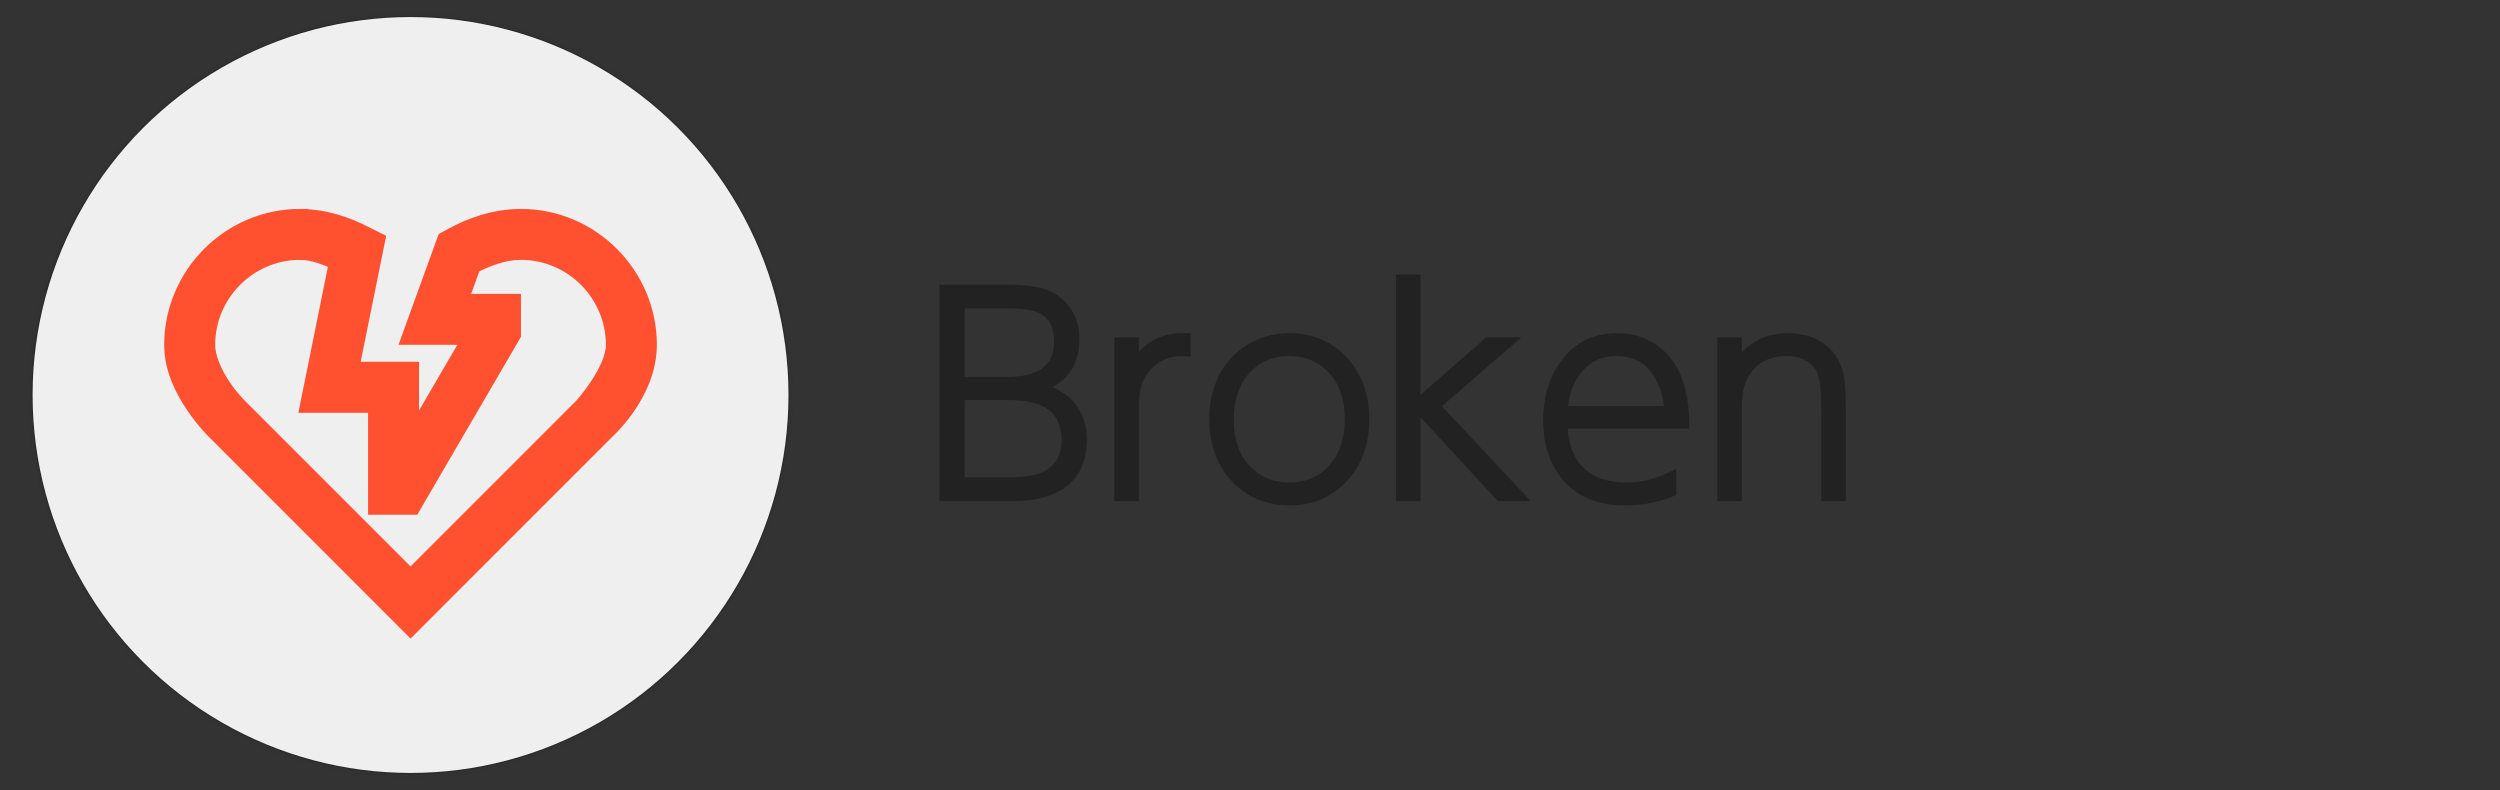
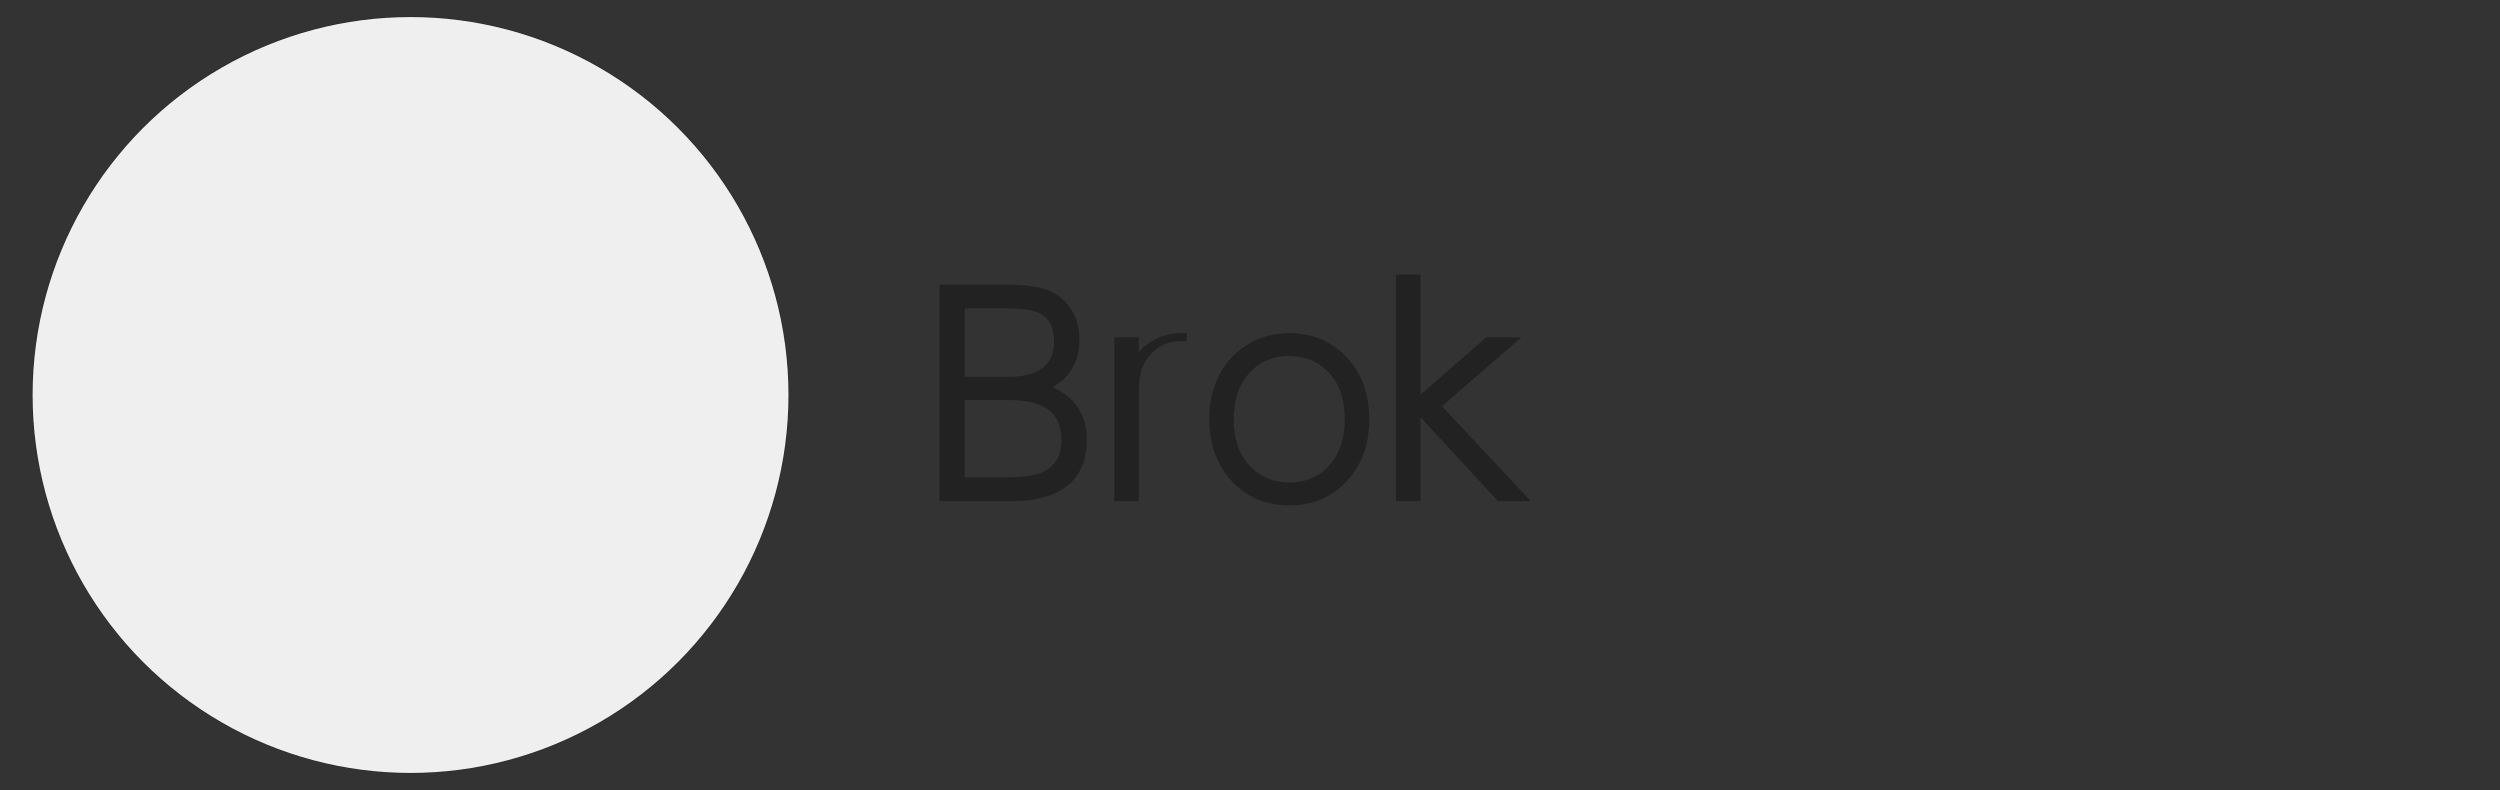
<svg xmlns="http://www.w3.org/2000/svg" xmlns:ns1="http://www.inkscape.org/namespaces/inkscape" xmlns:ns2="http://sodipodi.sourceforge.net/DTD/sodipodi-0.dtd" width="2500" height="790" viewBox="0 0 661.458 209.021" version="1.1" id="svg83" ns1:version="1.0.2 (e86c870879, 2021-01-15)" ns2:docname="broken.svg">
  <rect x="0" y="0" width="661.458" height="209.021" fill="#333333" stroke="none" />
  <defs id="defs77" />
  <ns2:namedview id="base" pagecolor="#ffffff" bordercolor="#666666" borderopacity="1.0" ns1:pageopacity="0.0" ns1:pageshadow="2" ns1:zoom="0.7" ns1:cx="528.66706" ns1:cy="367.8687" ns1:document-units="mm" ns1:current-layer="layer4" ns1:document-rotation="0" showgrid="false" ns1:window-width="3440" ns1:window-height="1355" ns1:window-x="2560" ns1:window-y="0" ns1:window-maximized="1" units="px">
    <ns2:guide position="-28.012,347.431" orientation="500,0" id="guide19" />
    <ns2:guide position="236.571,215.14" orientation="-500,0" id="guide23" />
  </ns2:namedview>
  <g ns1:groupmode="layer" id="layer1" ns1:label="shadow1" style="opacity:1" ns2:insensitive="true">
    <circle id="path31-3" cx="108.621" cy="104.51" style="fill:#222222;fill-opacity:0.532;stroke-width:0.303" r="100.189" />
  </g>
  <g ns1:groupmode="layer" id="g880" ns1:label="shadow2" style="opacity:1" ns2:insensitive="true">
-     <circle id="circle878" cx="108.621" cy="104.51" style="fill:#222222;fill-opacity:0.188;stroke-width:0.304" r="100.413" />
-   </g>
+     </g>
  <g ns1:groupmode="layer" id="g884" ns1:label="shadow3" style="opacity:1">
-     <circle id="circle882" cx="108.621" cy="104.51" style="fill:#222222;fill-opacity:0.037;stroke-width:0.307" r="101.402" />
-   </g>
+     </g>
  <g ns1:groupmode="layer" id="layer4" ns1:label="text" style="opacity:1">
    <g aria-label="Broken" id="text867" style="font-size:63.5px;line-height:1.25;font-family:'Nintendo Switch UI';-inkscape-font-specification:'Nintendo Switch UI';stroke-width:2.117;stroke-miterlimit:4;stroke-dasharray:none">
      <path d="m 249.609,76.359 h 16.581 q 7.197,0 10.866,1.482 4.022,1.693 5.997,5.503 1.482,2.752 1.482,6.421 0,5.644 -3.175,9.172 -1.623,1.764 -5.292,3.669 4.657,1.623 7.056,4.233 3.387,3.81 3.387,9.454 0,8.608 -6.209,12.418 -3.457,2.046 -8.396,2.611 -1.693,0.212 -5.221,0.212 h -17.074 z m 4.586,4.163 v 20.249 h 12.277 q 13.476,0 13.476,-10.442 0,-6.844 -5.433,-8.819 -2.752,-0.988 -8.819,-0.988 z m 0,24.271 v 22.578 h 11.924 q 7.832,0 11.077,-1.976 4.727,-2.752 4.727,-8.89 0,-8.89 -8.467,-11.007 -2.681,-0.706 -6.632,-0.706 z" style="font-size:70.556px;fill:#222222;fill-opacity:1;stroke:#222222;stroke-width:2.117;stroke-miterlimit:4;stroke-dasharray:none;stroke-opacity:1" id="path936" />
-       <path d="m 300.268,131.533 h -4.374 V 90.329 h 4.374 v 5.997 q 4.374,-7.126 12.629,-7.126 0.423,0 1.058,0 v 4.022 q -0.706,-0.071 -1.199,-0.071 -4.374,0 -7.549,2.469 -3.81,2.893 -4.657,7.973 -0.282,1.693 -0.282,4.868 z" style="font-size:70.556px;fill:#222222;fill-opacity:1;stroke:#222222;stroke-width:2.117;stroke-miterlimit:4;stroke-dasharray:none;stroke-opacity:1" id="path938" />
+       <path d="m 300.268,131.533 h -4.374 V 90.329 h 4.374 v 5.997 q 4.374,-7.126 12.629,-7.126 0.423,0 1.058,0 q -0.706,-0.071 -1.199,-0.071 -4.374,0 -7.549,2.469 -3.81,2.893 -4.657,7.973 -0.282,1.693 -0.282,4.868 z" style="font-size:70.556px;fill:#222222;fill-opacity:1;stroke:#222222;stroke-width:2.117;stroke-miterlimit:4;stroke-dasharray:none;stroke-opacity:1" id="path938" />
      <path d="m 341.119,89.2 q 8.961,0 14.676,6.35 5.433,5.997 5.433,15.381 0,9.384 -5.433,15.381 -5.715,6.35 -14.605,6.35 -9.031,0 -14.746,-6.35 -5.433,-5.997 -5.433,-15.663 0,-6.35 2.822,-11.501 2.681,-4.868 7.62,-7.549 4.374,-2.399 9.666,-2.399 z m 0,3.951 q -7.62,0 -12.136,5.786 -3.598,4.586 -3.598,12.206 0,7.832 4.233,12.559 4.516,5.009 11.501,5.009 7.62,0 12.136,-5.786 3.598,-4.586 3.598,-11.994 0,-8.043 -4.233,-12.771 -4.516,-5.009 -11.501,-5.009 z" style="font-size:70.556px;fill:#222222;fill-opacity:1;stroke:#222222;stroke-width:2.117;stroke-miterlimit:4;stroke-dasharray:none;stroke-opacity:1" id="path940" />
      <path d="M 374.774,106.768 393.613,90.329 h 6.068 l -19.685,17.074 22.578,24.13 h -5.786 l -22.013,-23.848 v 23.848 h -4.374 V 73.678 h 4.374 z" style="font-size:70.556px;fill:#222222;fill-opacity:1;stroke:#222222;stroke-width:2.117;stroke-miterlimit:4;stroke-dasharray:none;stroke-opacity:1" id="path942" />
-       <path d="m 442.437,130.263 q -5.715,2.399 -12.418,2.399 -9.102,0 -14.323,-4.939 -6.35,-5.997 -6.35,-16.581 0,-8.89 4.657,-15.169 5.08,-6.773 13.829,-6.773 6.773,0 11.501,4.233 6.491,5.786 6.562,18.909 h -32.244 q 0.353,7.197 3.528,11.077 4.445,5.292 13.053,5.292 6.279,0 12.206,-2.963 z m -28.716,-21.802 h 27.728 q -0.423,-4.798 -2.328,-8.396 -3.669,-6.914 -11.289,-6.914 -8.537,0 -12.418,8.255 -1.411,3.104 -1.693,7.056 z" style="font-size:70.556px;fill:#222222;fill-opacity:1;stroke:#222222;stroke-width:2.117;stroke-miterlimit:4;stroke-dasharray:none;stroke-opacity:1" id="path944" />
-       <path d="m 459.794,131.533 h -4.374 V 90.329 h 4.374 v 5.997 q 4.798,-7.126 13.264,-7.126 5.503,0 9.243,2.822 4.092,3.175 4.727,9.031 0.282,2.399 0.282,6.914 v 23.566 h -4.374 v -23.072 q 0,-7.056 -0.988,-9.807 -1.058,-2.893 -4.163,-4.445 -2.117,-1.058 -5.151,-1.058 -7.549,0 -11.148,6.279 -1.693,2.963 -1.693,9.031 z" style="font-size:70.556px;fill:#222222;fill-opacity:1;stroke:#222222;stroke-width:2.117;stroke-miterlimit:4;stroke-dasharray:none;stroke-opacity:1" id="path946" />
    </g>
    <circle id="path31" cx="108.621" cy="104.51" style="fill:#efefef;fill-opacity:1;stroke-width:0.303" r="100" />
-     <path d="m 79.404,57.522 c -18.599,0 -33.712,15.298 -33.712,33.712 0,6.42 2.93,11.927 5.627,15.952 2.698,4.025 5.452,6.725 5.452,6.725 l 51.849,51.858 51.849,-51.858 c 0,0 11.079,-9.833 11.079,-22.676 0,-18.413 -15.113,-33.712 -33.712,-33.712 -7.056,0 -13.364,2.352 -18.471,5.162 l -1.483,0.817 -9.244,25.486 h 16.276 L 108.621,116.923 V 97.977 H 92.679 l 6.952,-34.344 -3.028,-1.523 c -4.84,-2.491 -10.671,-4.556 -17.198,-4.556 z m 0,8.99 c 3.497,-4.9e-4 6.727,1.388 9.921,2.704 l -7.638,37.75 h 17.944 v 26.969 h 9.481 l 26.478,-45.423 v -8.516 h -14.134 l 3.564,-9.815 c 3.927,-1.99 8.263,-3.662 12.817,-3.67 13.674,4.9e-4 24.722,11.221 24.722,24.722 0,6.943 -8.402,16.28 -8.402,16.276 l -0.008,0.008 -45.528,45.528 -45.528,-45.528 -0.009,-0.008 c 0,0 -2.121,-2.088 -4.293,-5.329 -2.173,-3.241 -4.109,-7.479 -4.109,-10.948 0,-13.5 11.048,-24.722 24.722,-24.722 z" id="path1227" style="display:inline;fill:#ff5130;fill-opacity:1;fill-rule:nonzero;stroke:#ff5130;stroke-width:4.495;stroke-linejoin:miter;stroke-miterlimit:4;stroke-dasharray:none;stroke-opacity:1;paint-order:normal" />
  </g>
</svg>